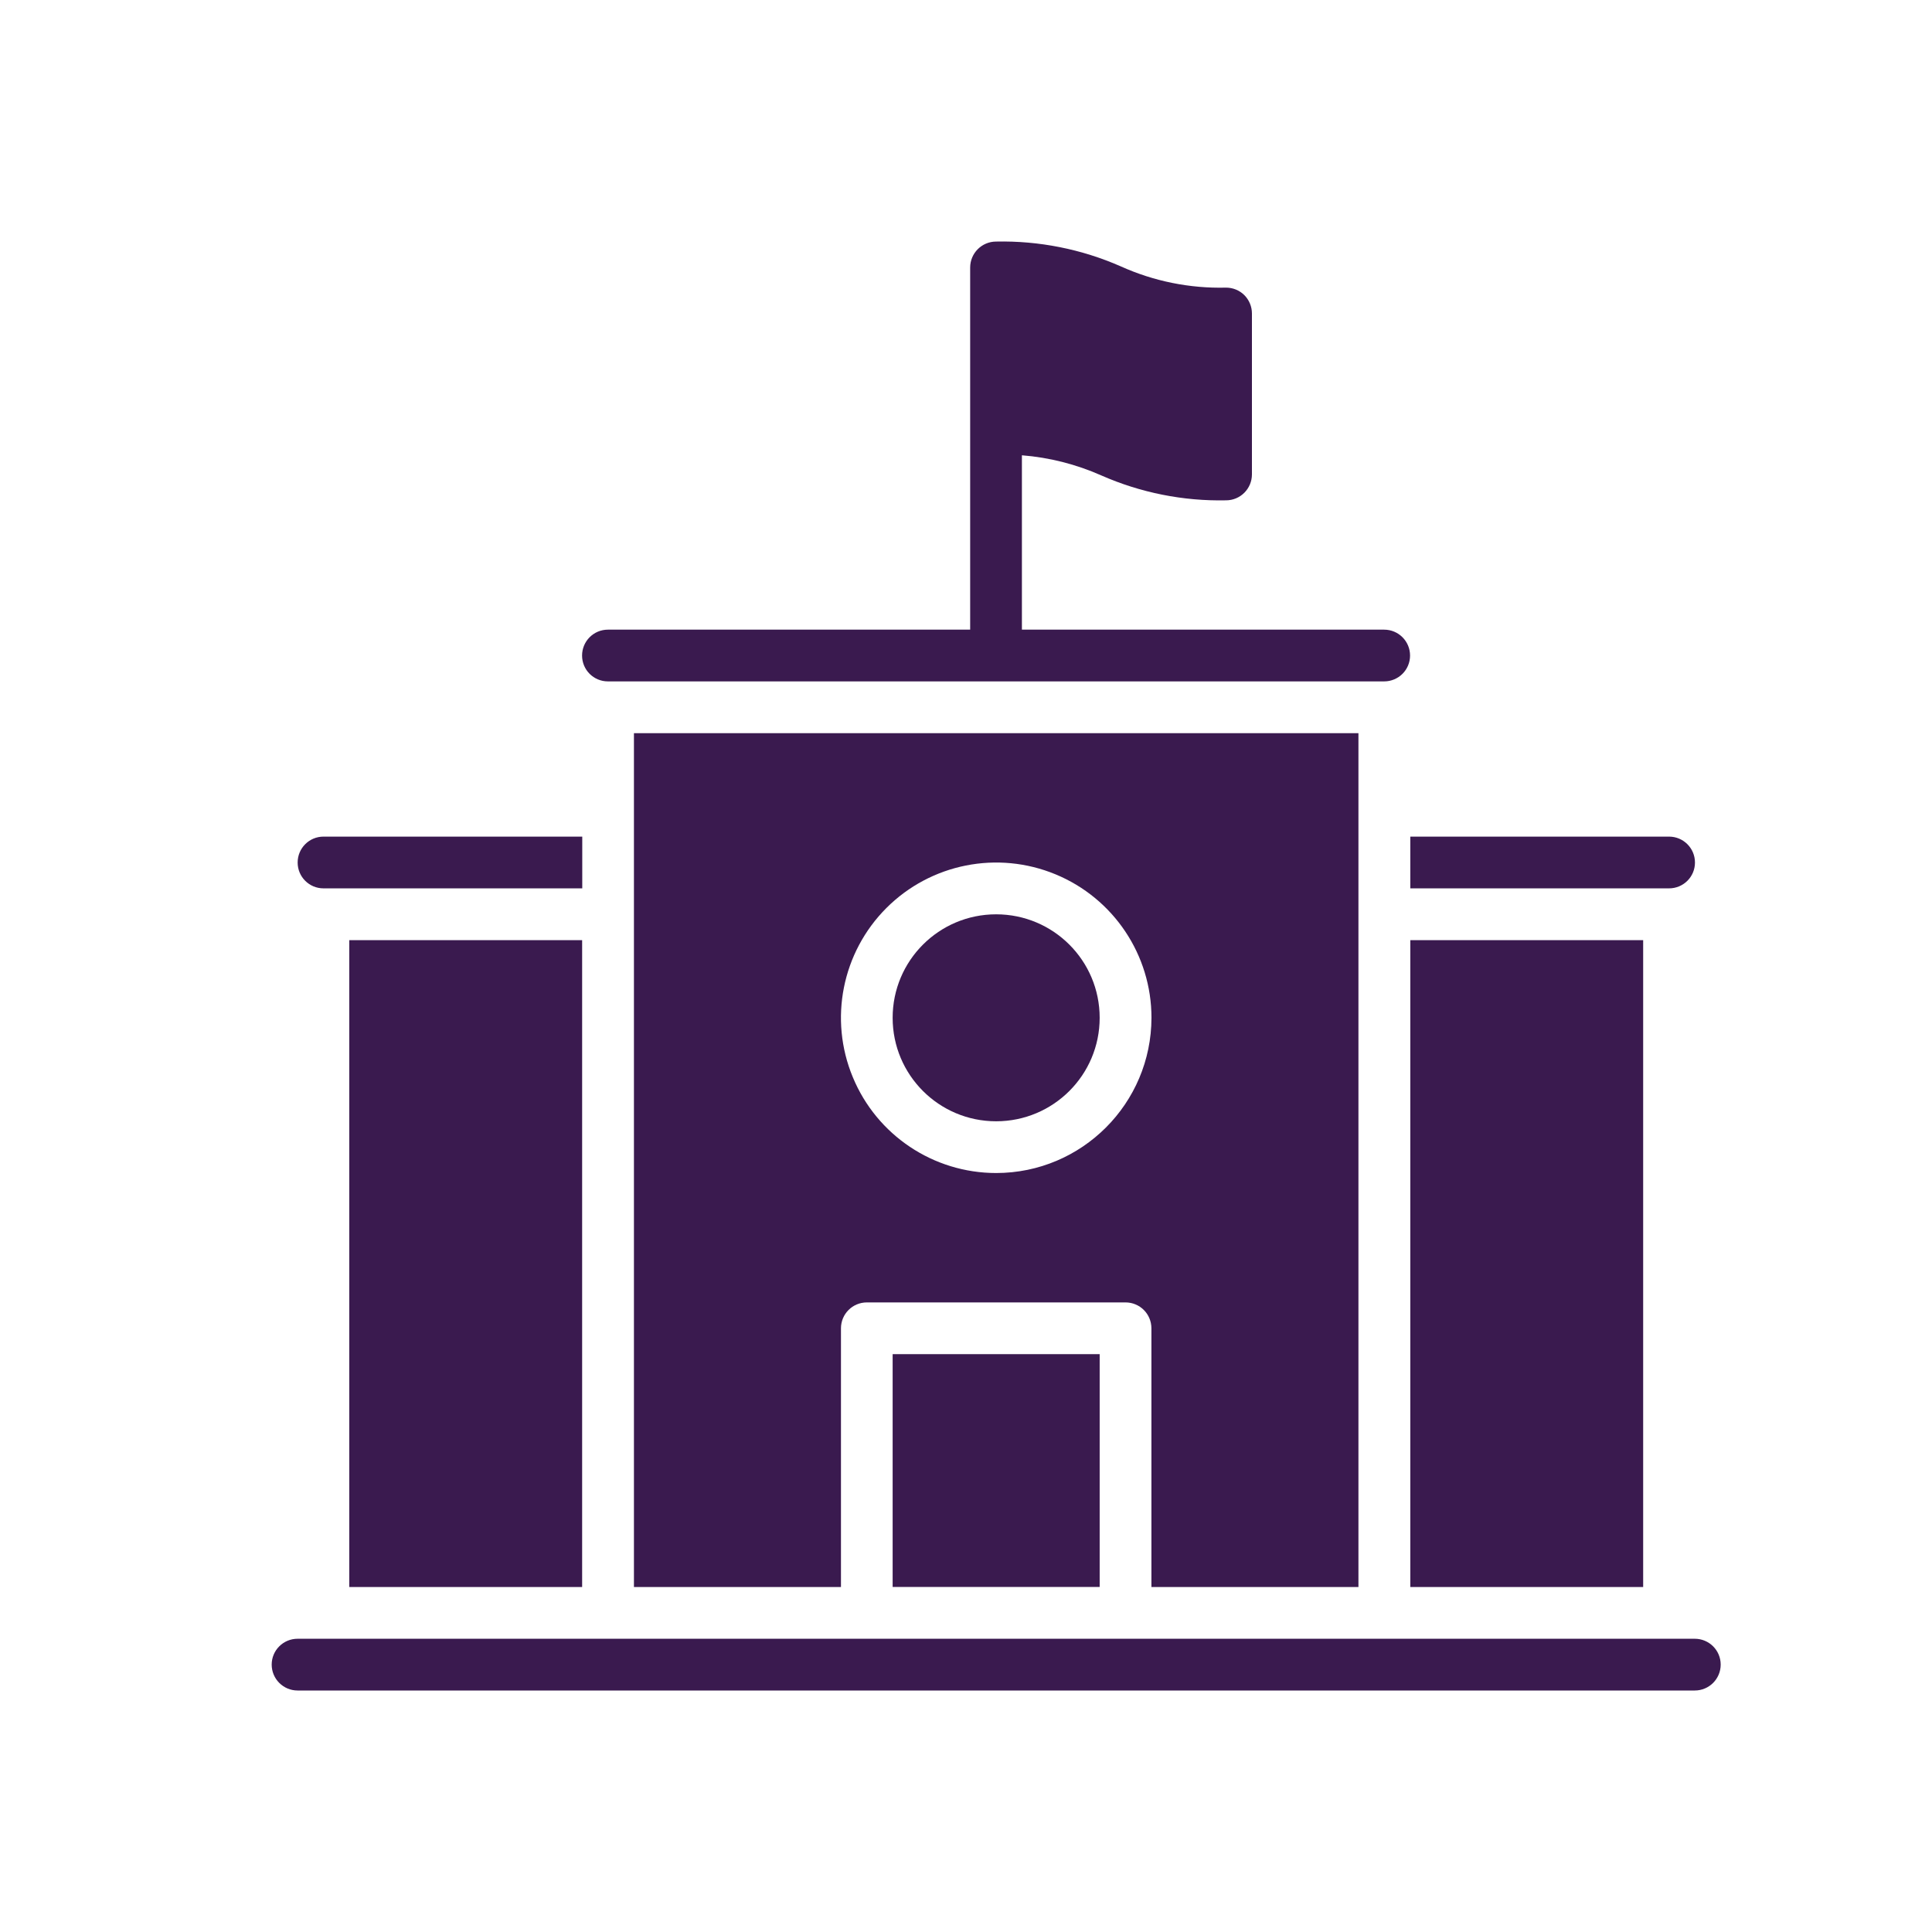
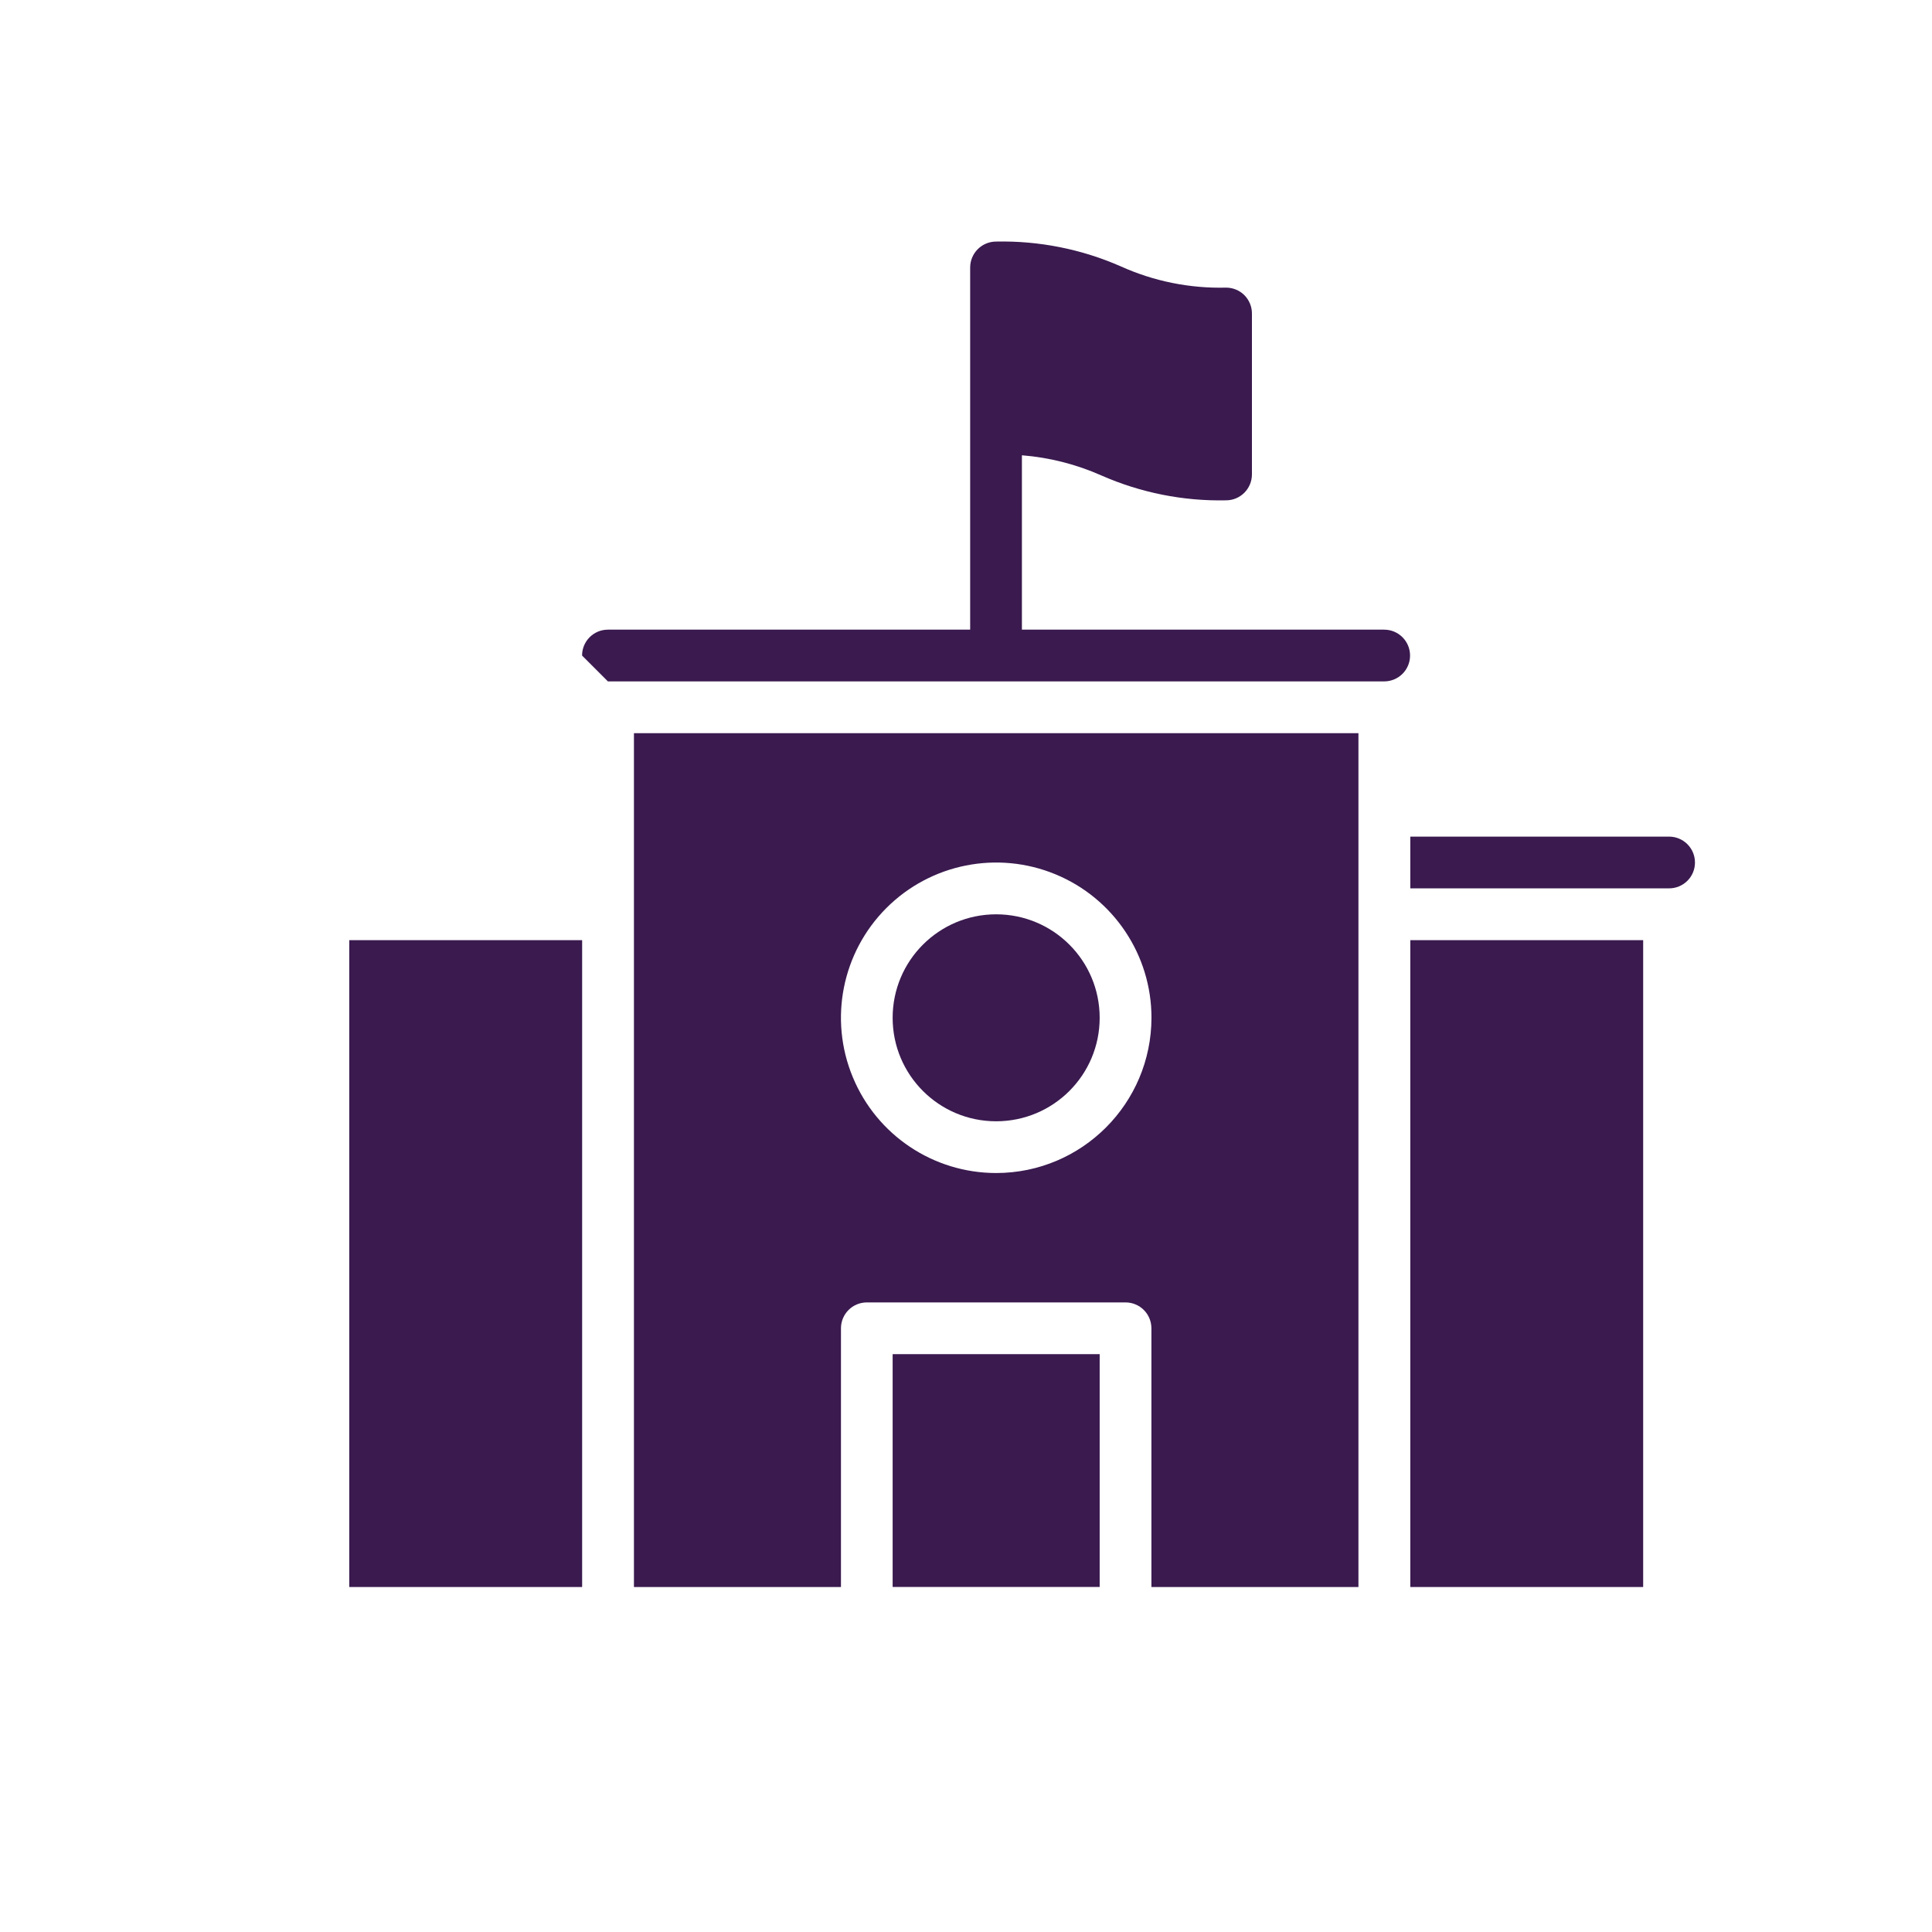
<svg xmlns="http://www.w3.org/2000/svg" width="32" height="32" viewBox="0 0 32 32" fill="none">
  <path d="M23.359 14.714H27.645C27.882 14.714 28.074 14.523 28.074 14.286C28.074 14.049 27.882 13.857 27.645 13.857H23.359V14.714Z" fill="#3A1A4F" />
-   <path d="M5.358 14.714H9.644V13.857H5.358C5.121 13.857 4.93 14.049 4.93 14.286C4.93 14.523 5.121 14.714 5.358 14.714Z" fill="#3A1A4F" />
-   <path d="M10.069 11.286H22.926C23.163 11.286 23.355 11.095 23.355 10.858C23.355 10.621 23.163 10.429 22.926 10.429H16.926V7.541C17.381 7.577 17.825 7.69 18.242 7.875C18.892 8.161 19.597 8.302 20.308 8.287C20.545 8.286 20.735 8.095 20.736 7.858V5.192C20.736 5.079 20.691 4.97 20.611 4.889C20.531 4.809 20.421 4.764 20.308 4.764C19.708 4.779 19.111 4.659 18.564 4.412C17.913 4.126 17.208 3.986 16.498 4.001C16.261 4.002 16.07 4.193 16.069 4.43V10.429H10.069C9.832 10.429 9.641 10.621 9.641 10.858C9.641 11.095 9.832 11.286 10.069 11.286Z" fill="#3A1A4F" />
+   <path d="M10.069 11.286H22.926C23.163 11.286 23.355 11.095 23.355 10.858C23.355 10.621 23.163 10.429 22.926 10.429H16.926V7.541C17.381 7.577 17.825 7.69 18.242 7.875C18.892 8.161 19.597 8.302 20.308 8.287C20.545 8.286 20.735 8.095 20.736 7.858V5.192C20.736 5.079 20.691 4.97 20.611 4.889C20.531 4.809 20.421 4.764 20.308 4.764C19.708 4.779 19.111 4.659 18.564 4.412C17.913 4.126 17.208 3.986 16.498 4.001C16.261 4.002 16.07 4.193 16.069 4.43V10.429H10.069C9.832 10.429 9.641 10.621 9.641 10.858Z" fill="#3A1A4F" />
  <path d="M22.5 26.286V12.144H10.5V26.286H13.929V22C13.93 21.763 14.12 21.573 14.357 21.572H18.643C18.88 21.573 19.07 21.763 19.071 22V26.286H22.5ZM16.5 19.429C15.46 19.429 14.522 18.802 14.125 17.841C13.726 16.881 13.947 15.774 14.682 15.039C15.417 14.304 16.523 14.084 17.484 14.482C18.445 14.88 19.072 15.817 19.072 16.857C19.07 18.277 17.92 19.428 16.5 19.429Z" fill="#3A1A4F" />
  <path d="M5.785 15.572H9.642V26.286H5.785V15.572Z" fill="#3A1A4F" />
-   <path d="M28.071 27.143H4.929C4.692 27.143 4.5 27.334 4.5 27.571C4.5 27.808 4.692 28 4.929 28H28.071C28.308 28 28.5 27.808 28.5 27.571C28.5 27.334 28.308 27.143 28.071 27.143Z" fill="#3A1A4F" />
  <path d="M23.359 15.572H27.216V26.286H23.359V15.572Z" fill="#3A1A4F" />
  <path d="M14.785 22.429H18.214V26.285H14.785V22.429Z" fill="#3A1A4F" />
  <path d="M18.214 16.858C18.214 17.805 17.447 18.572 16.499 18.572C15.552 18.572 14.785 17.805 14.785 16.858C14.785 15.911 15.552 15.144 16.499 15.144C17.447 15.144 18.214 15.911 18.214 16.858Z" fill="#3A1A4F" />
</svg>